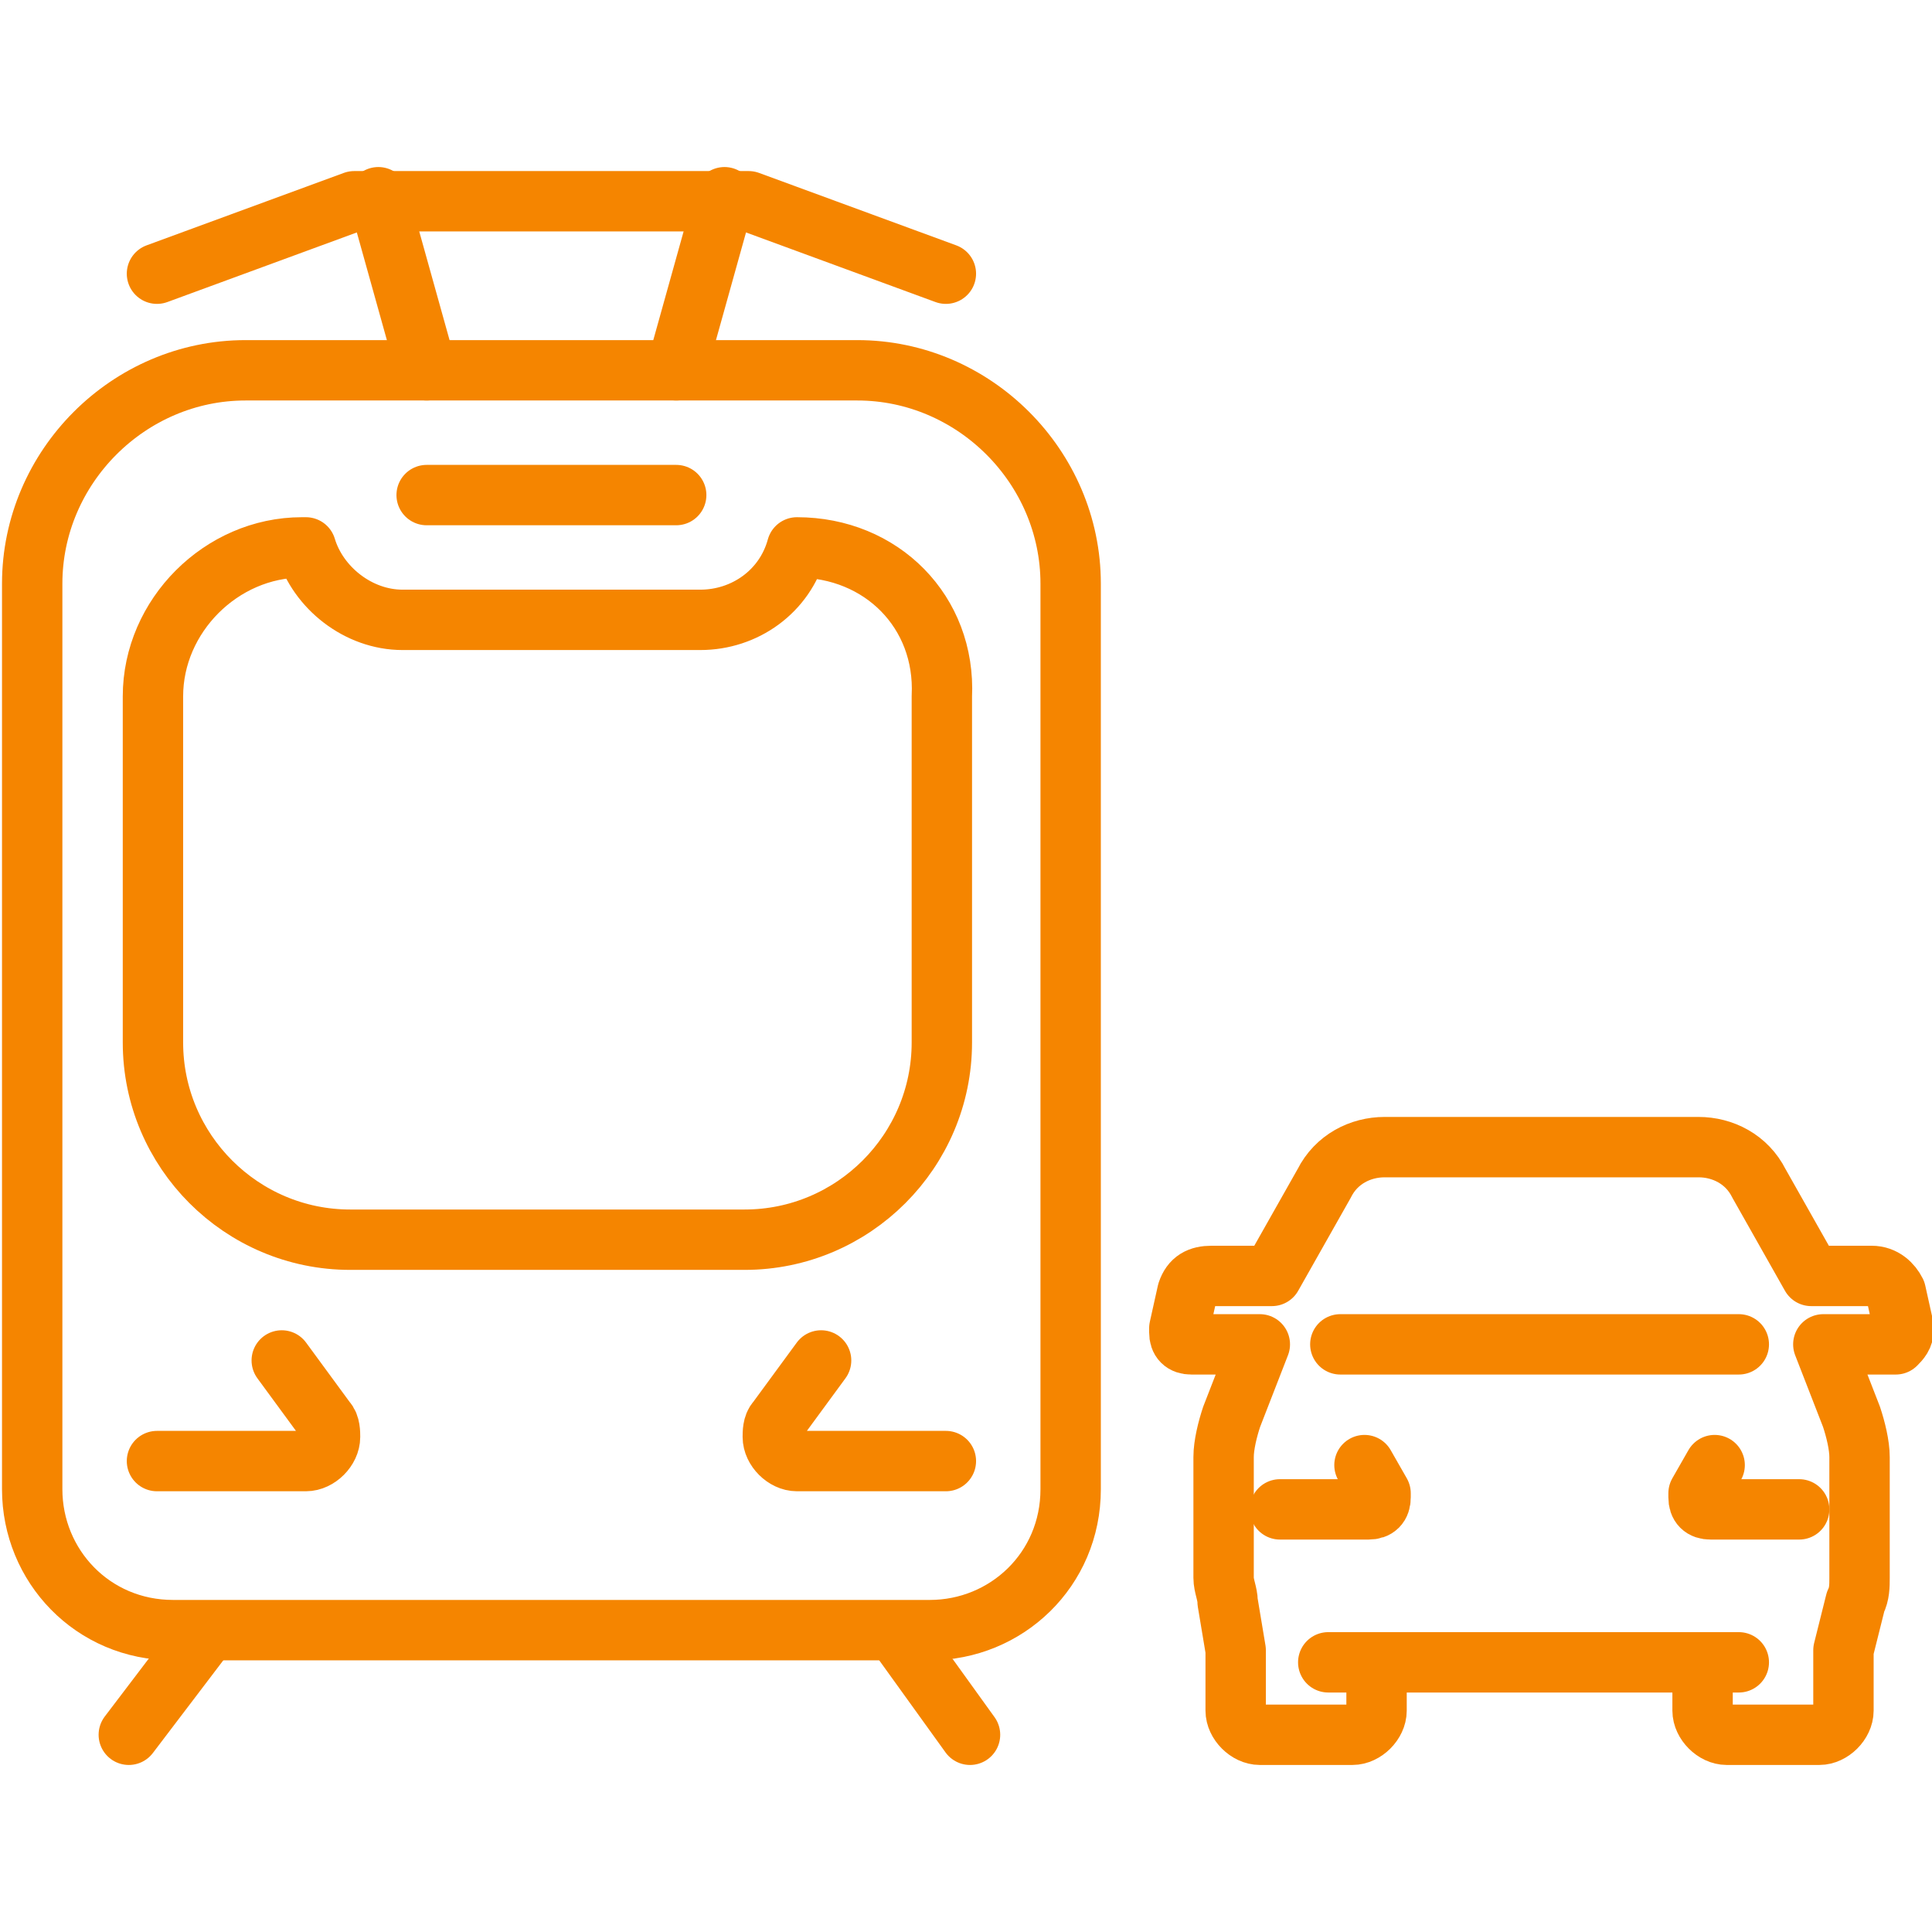
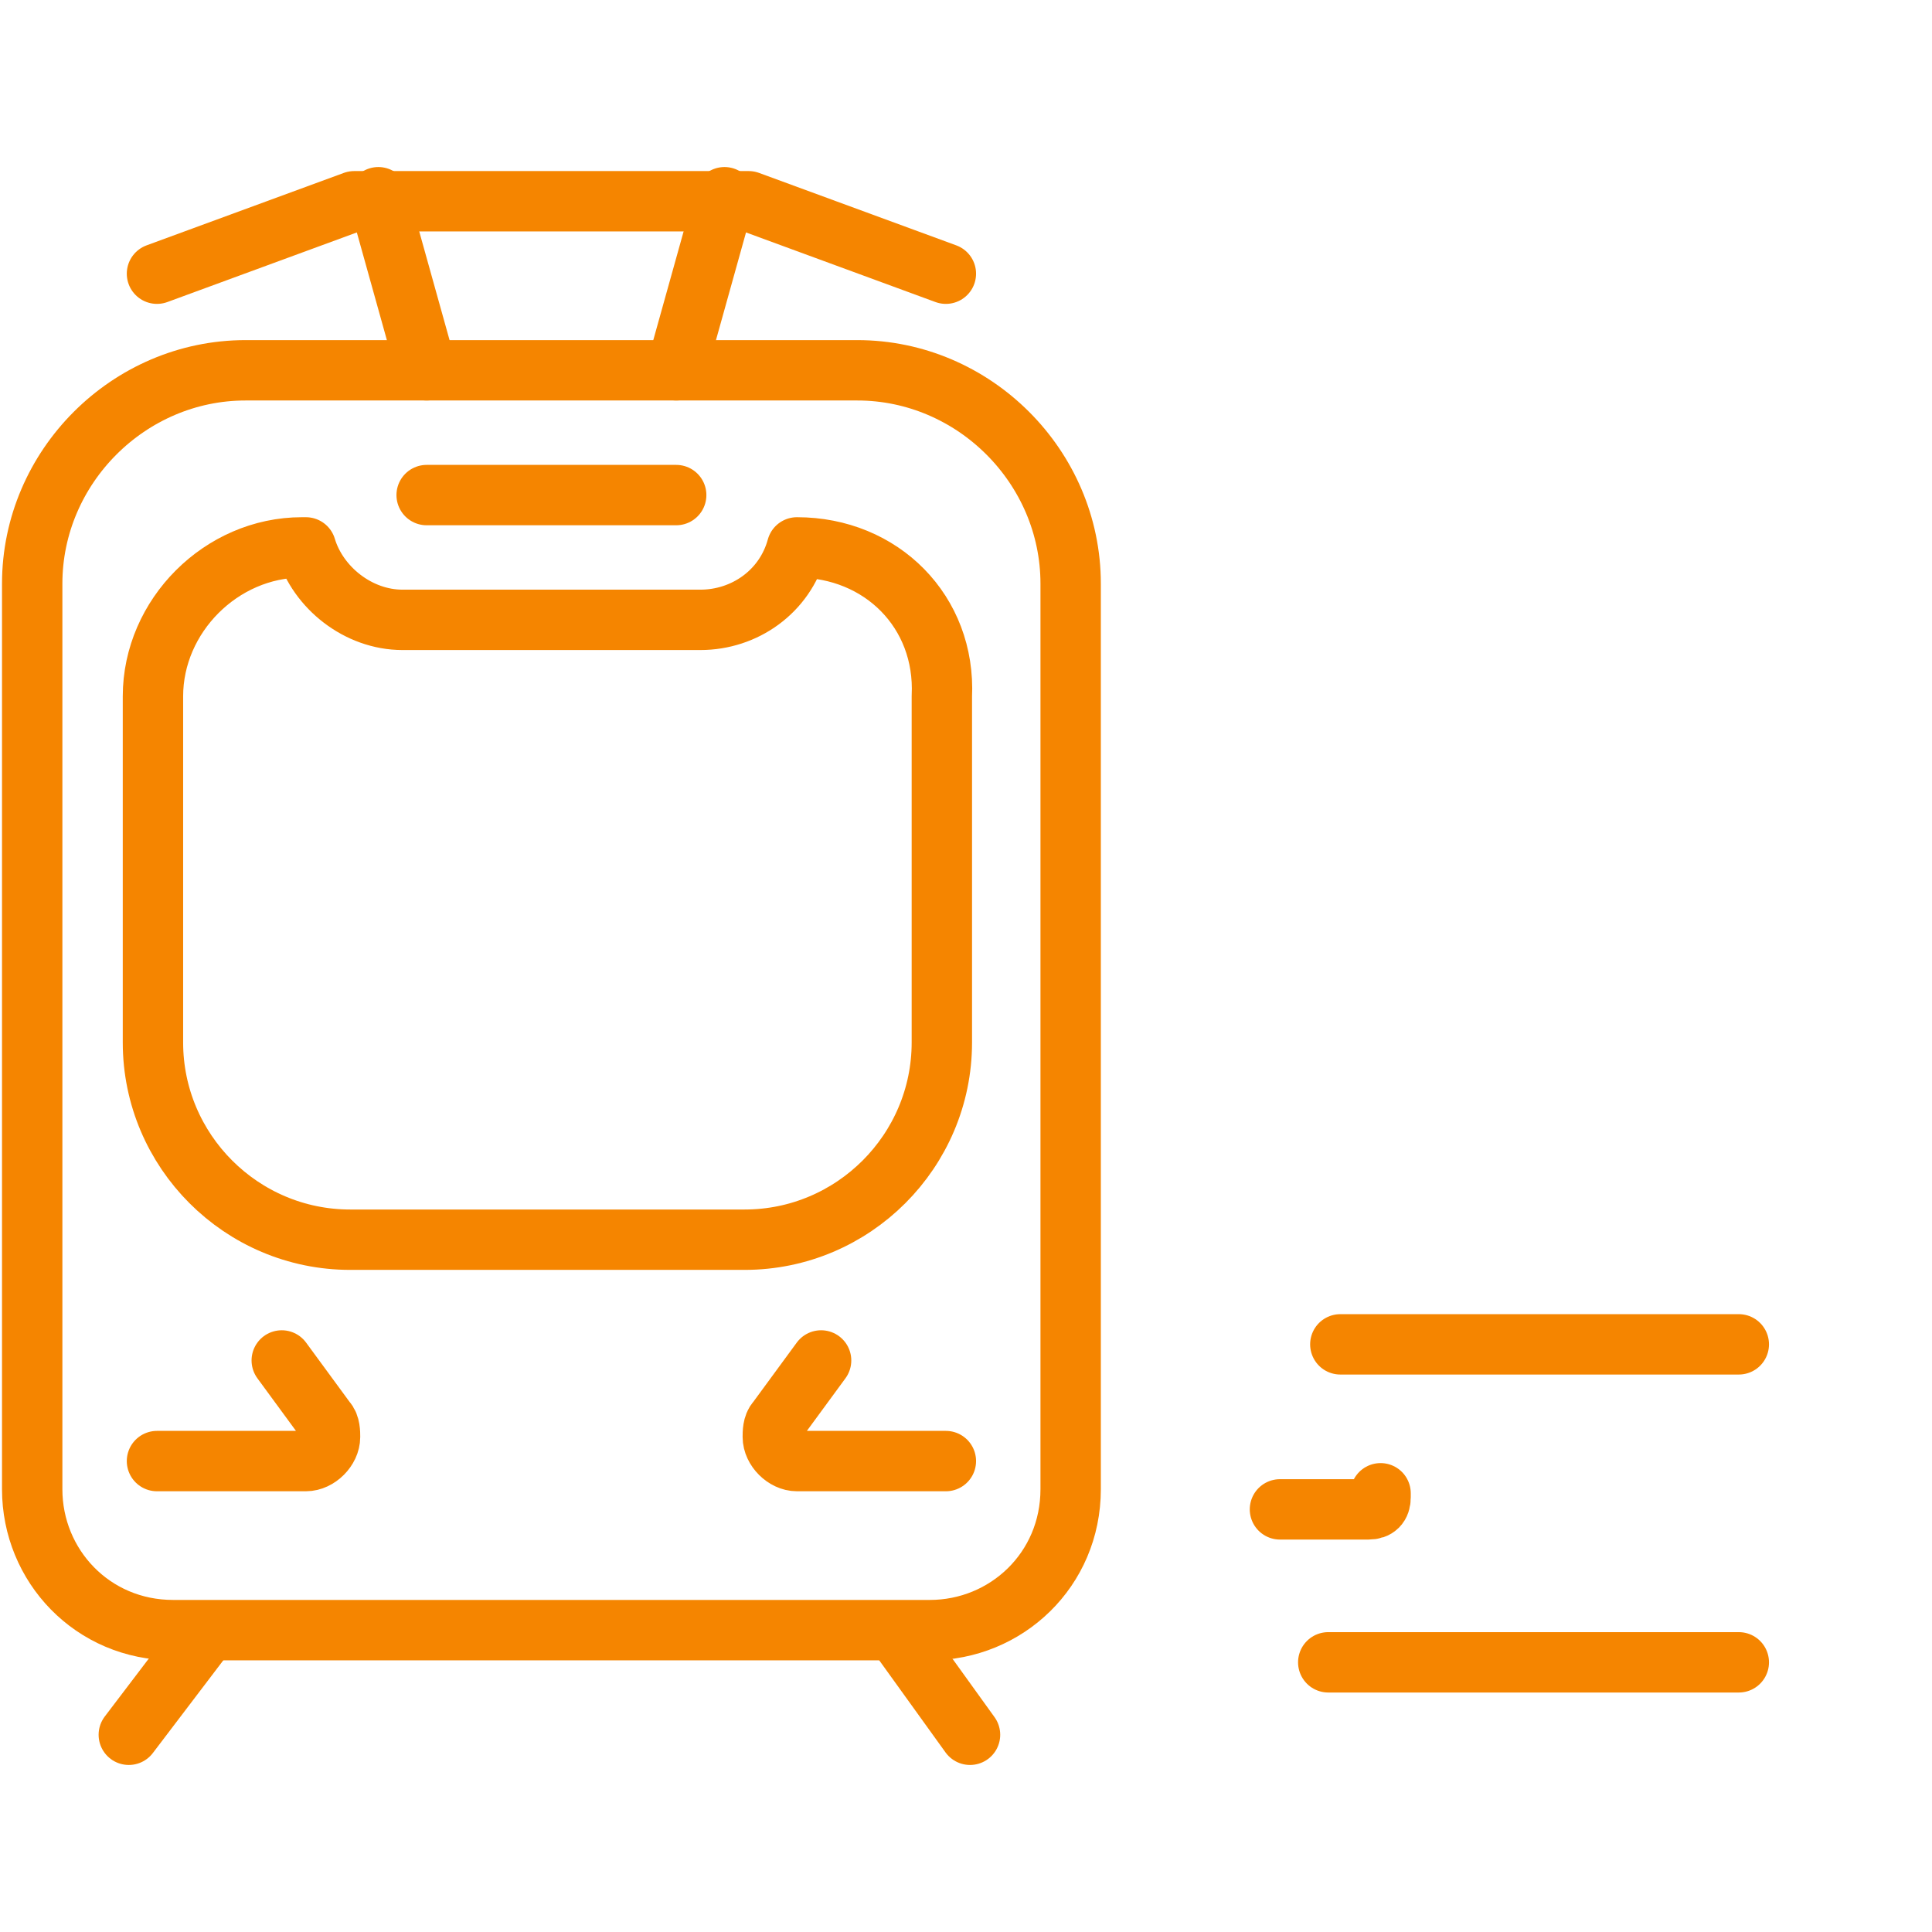
<svg xmlns="http://www.w3.org/2000/svg" xmlns:xlink="http://www.w3.org/1999/xlink" version="1.1" id="レイヤー_1" x="0px" y="0px" viewBox="0 0 48 48" style="enable-background:new 0 0 48 48;" xml:space="preserve">
  <style type="text/css">
	.st0{clip-path:url(#SVGID_2_);}
	.st1{fill:none;stroke:#F58500;stroke-width:1.5;stroke-linecap:round;stroke-linejoin:round;}
	.st2{fill:none;}
</style>
  <g>
    <defs>
      <rect id="SVGID_1_" y="0" width="48" height="48" />
    </defs>
    <clipPath id="SVGID_2_">
      <use xlink:href="#SVGID_1_" style="overflow:visible;" />
    </clipPath>
    <g class="st0">
-       <path class="st1" d="M34.2,41.3v1.2c0,0.3-0.3,0.6-0.6,0.6l0,0h-2.3c-0.3,0-0.6-0.3-0.6-0.6l0,0V41l-0.2-1.2    c0-0.2-0.1-0.4-0.1-0.6v-3c0-0.3,0.1-0.7,0.2-1l0.7-1.8h-1.7c-0.2,0-0.3-0.1-0.3-0.3c0,0,0,0,0-0.1l0.2-0.9    c0.1-0.3,0.3-0.4,0.6-0.4h1.5l1.3-2.3c0.3-0.6,0.9-0.9,1.5-0.9h7.8c0.6,0,1.2,0.3,1.5,0.9l1.3,2.3h1.5c0.3,0,0.5,0.2,0.6,0.4    l0.2,0.9c0,0.2-0.1,0.3-0.2,0.4c0,0,0,0-0.1,0h-1.7l0.7,1.8c0.1,0.3,0.2,0.7,0.2,1v3c0,0.2,0,0.4-0.1,0.6L45.8,41v1.5    c0,0.3-0.3,0.6-0.6,0.6h-2.3c-0.3,0-0.6-0.3-0.6-0.6c0,0,0,0,0,0v-1.2" />
      <line class="st1" x1="33" y1="41.3" x2="43.2" y2="41.3" />
-       <path class="st1" d="M31.8,37.5H34c0.2,0,0.3-0.1,0.3-0.3c0,0,0-0.1,0-0.1l-0.4-0.7" />
-       <path class="st1" d="M44.7,37.5h-2.2c-0.2,0-0.3-0.1-0.3-0.3c0,0,0-0.1,0-0.1l0.4-0.7" />
+       <path class="st1" d="M31.8,37.5H34c0.2,0,0.3-0.1,0.3-0.3c0,0,0-0.1,0-0.1" />
      <line class="st1" x1="33.3" y1="33.4" x2="43.2" y2="33.4" />
      <line class="st1" x1="5.1" y1="40.6" x2="3.2" y2="43.1" />
      <line class="st1" x1="22.3" y1="40.6" x2="24.1" y2="43.1" />
      <path class="st1" d="M6.1,9.2h15.2c2.9,0,5.3,2.4,5.3,5.3c0,0,0,0,0,0v22.5c0,2-1.6,3.5-3.5,3.5l0,0H4.3c-2,0-3.5-1.6-3.5-3.5    c0,0,0,0,0,0V14.5C0.8,11.6,3.2,9.2,6.1,9.2z" />
      <line class="st1" x1="10.6" y1="12.3" x2="16.8" y2="12.3" />
      <path class="st1" d="M19.8,13.6c-0.3,1.1-1.3,1.8-2.4,1.8H10c-1.1,0-2.1-0.8-2.4-1.8H7.5c-2,0-3.7,1.7-3.7,3.7l0,0v8.6    c0,2.7,2.2,4.9,4.9,4.9l0,0h9.8c2.7,0,4.9-2.2,4.9-4.9v-8.6C23.5,15.2,21.9,13.6,19.8,13.6L19.8,13.6z" />
      <path class="st1" d="M23.5,36.3h-3.7c-0.3,0-0.6-0.3-0.6-0.6c0-0.1,0-0.3,0.1-0.4l1.1-1.5" />
      <path class="st1" d="M3.9,36.3h3.7c0.3,0,0.6-0.3,0.6-0.6c0-0.1,0-0.3-0.1-0.4l-1.1-1.5" />
      <line class="st1" x1="9.4" y1="4.9" x2="10.6" y2="9.2" />
      <line class="st1" x1="18" y1="4.9" x2="16.8" y2="9.2" />
      <path class="st1" d="M3.9,6.8l4.9-1.8h9.8l4.9,1.8" />
-       <rect y="0" class="st2" width="48" height="48" />
    </g>
  </g>
</svg>